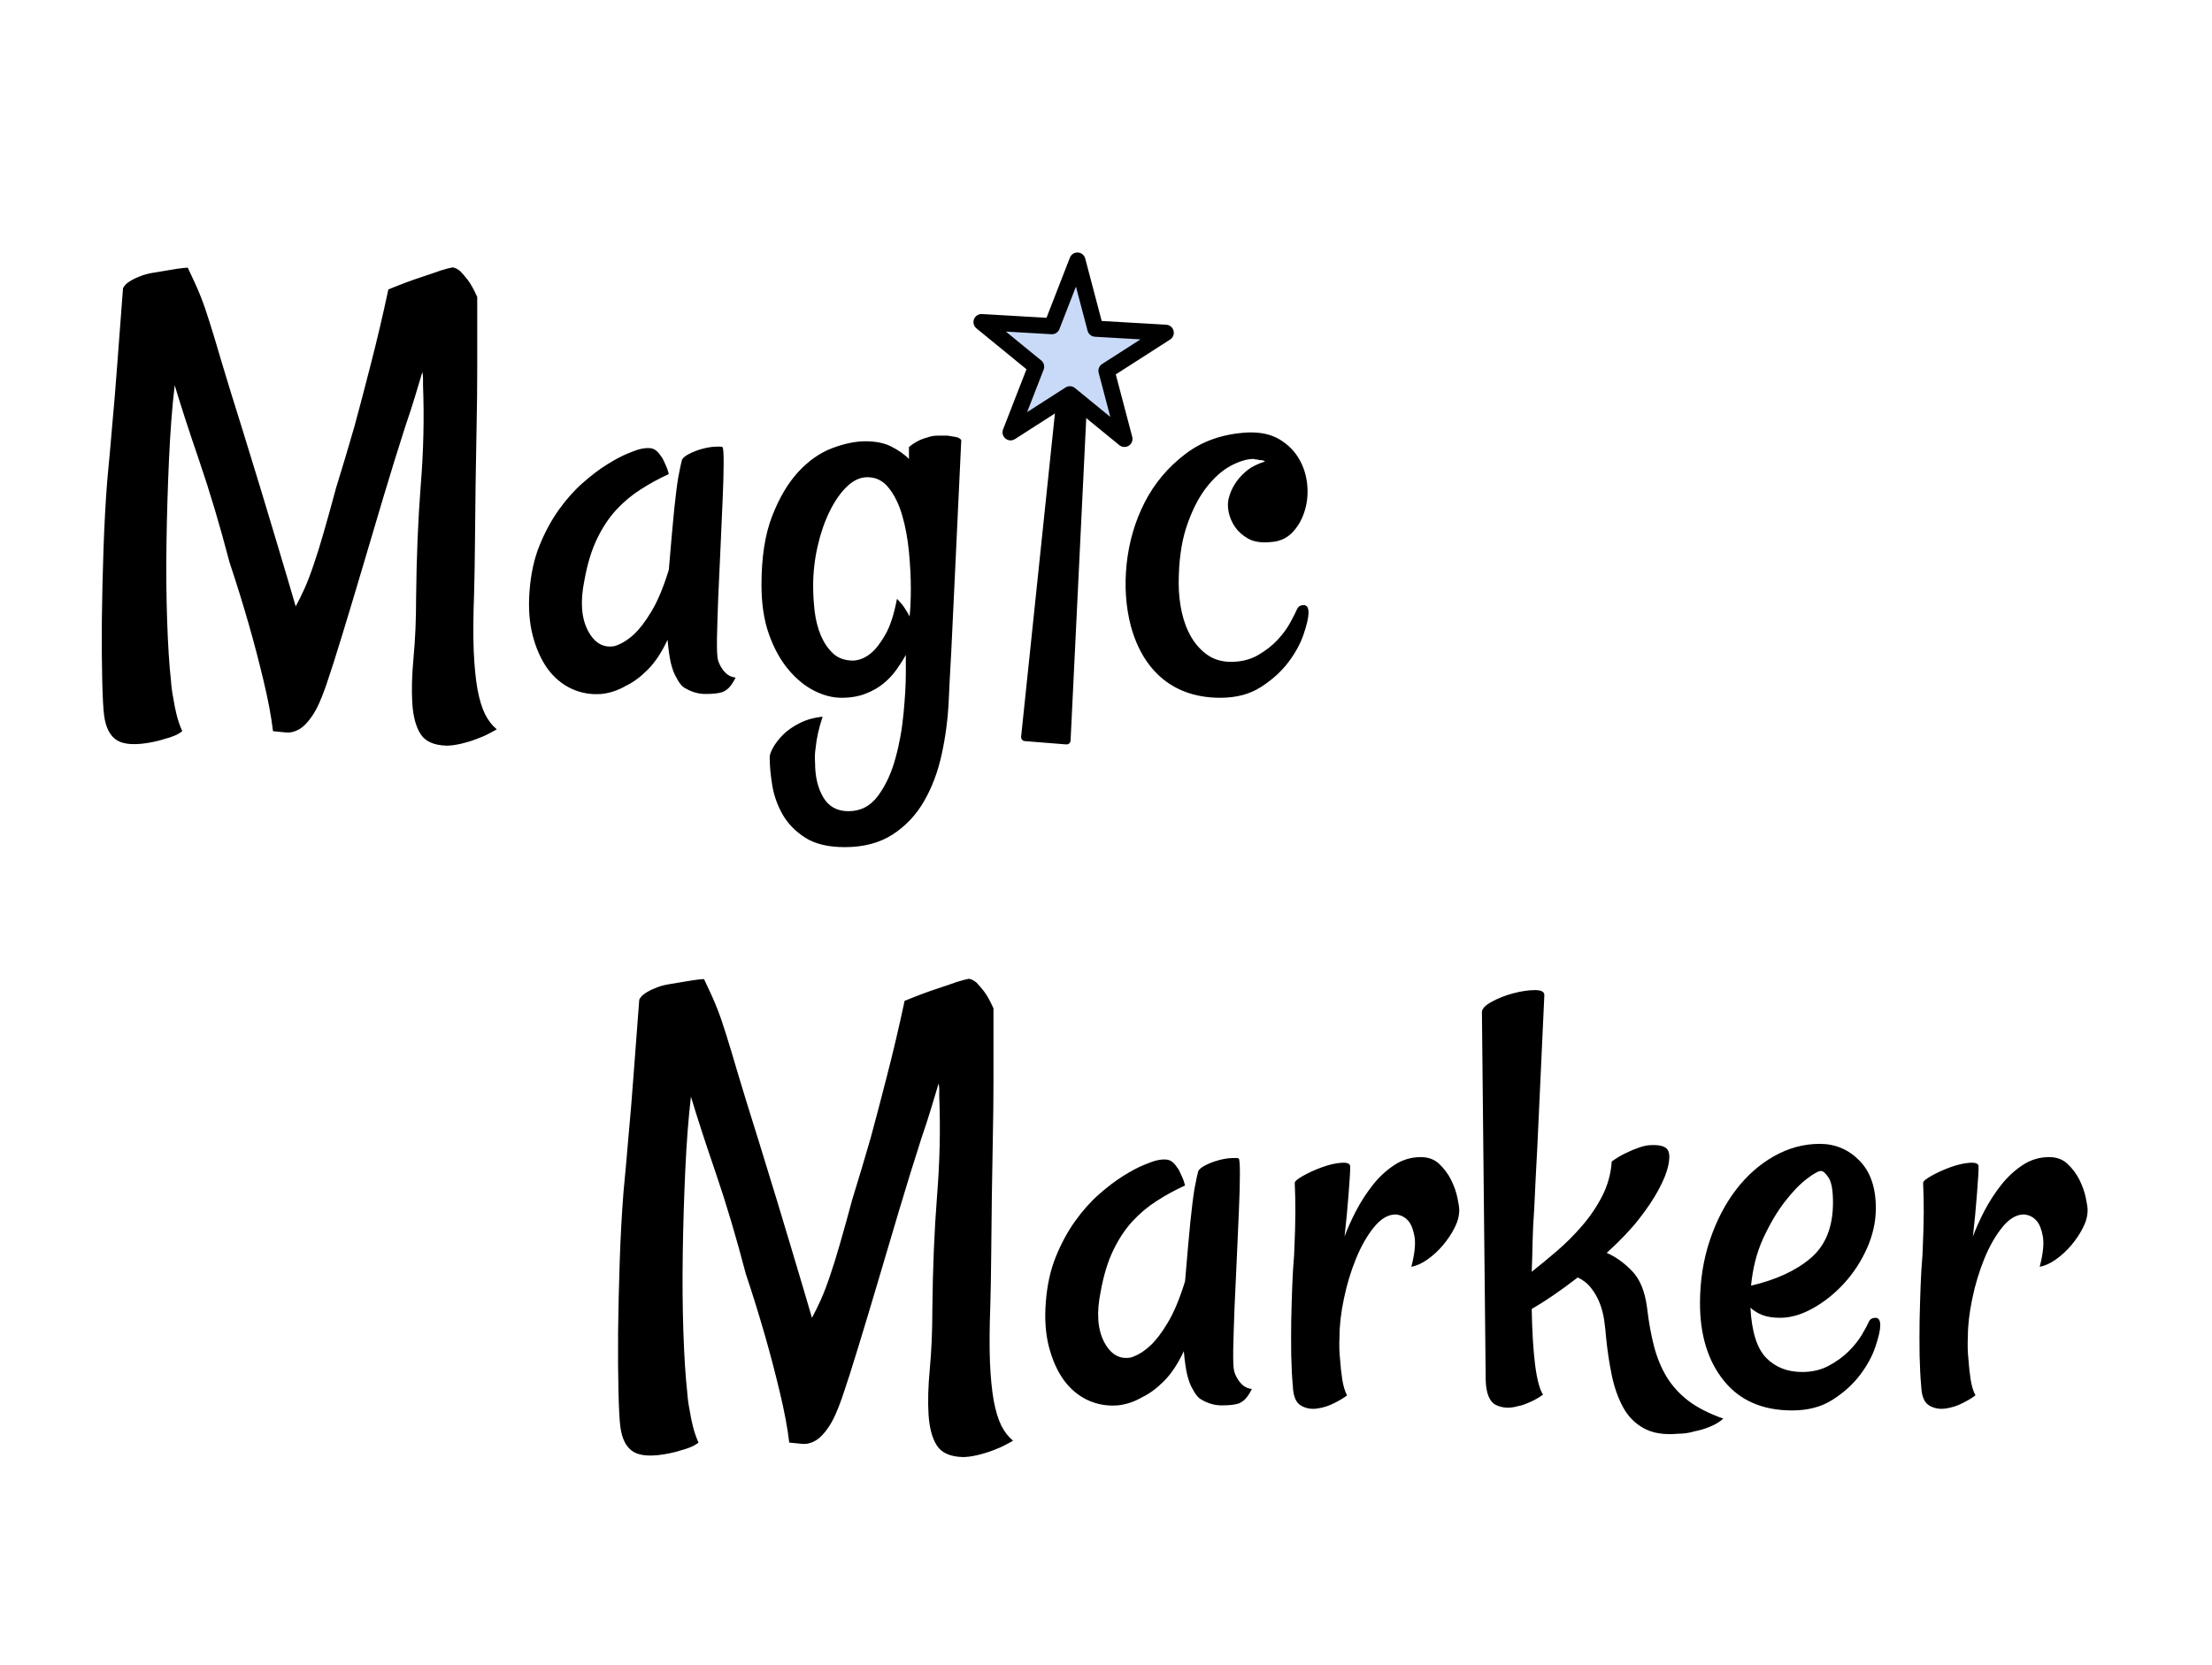
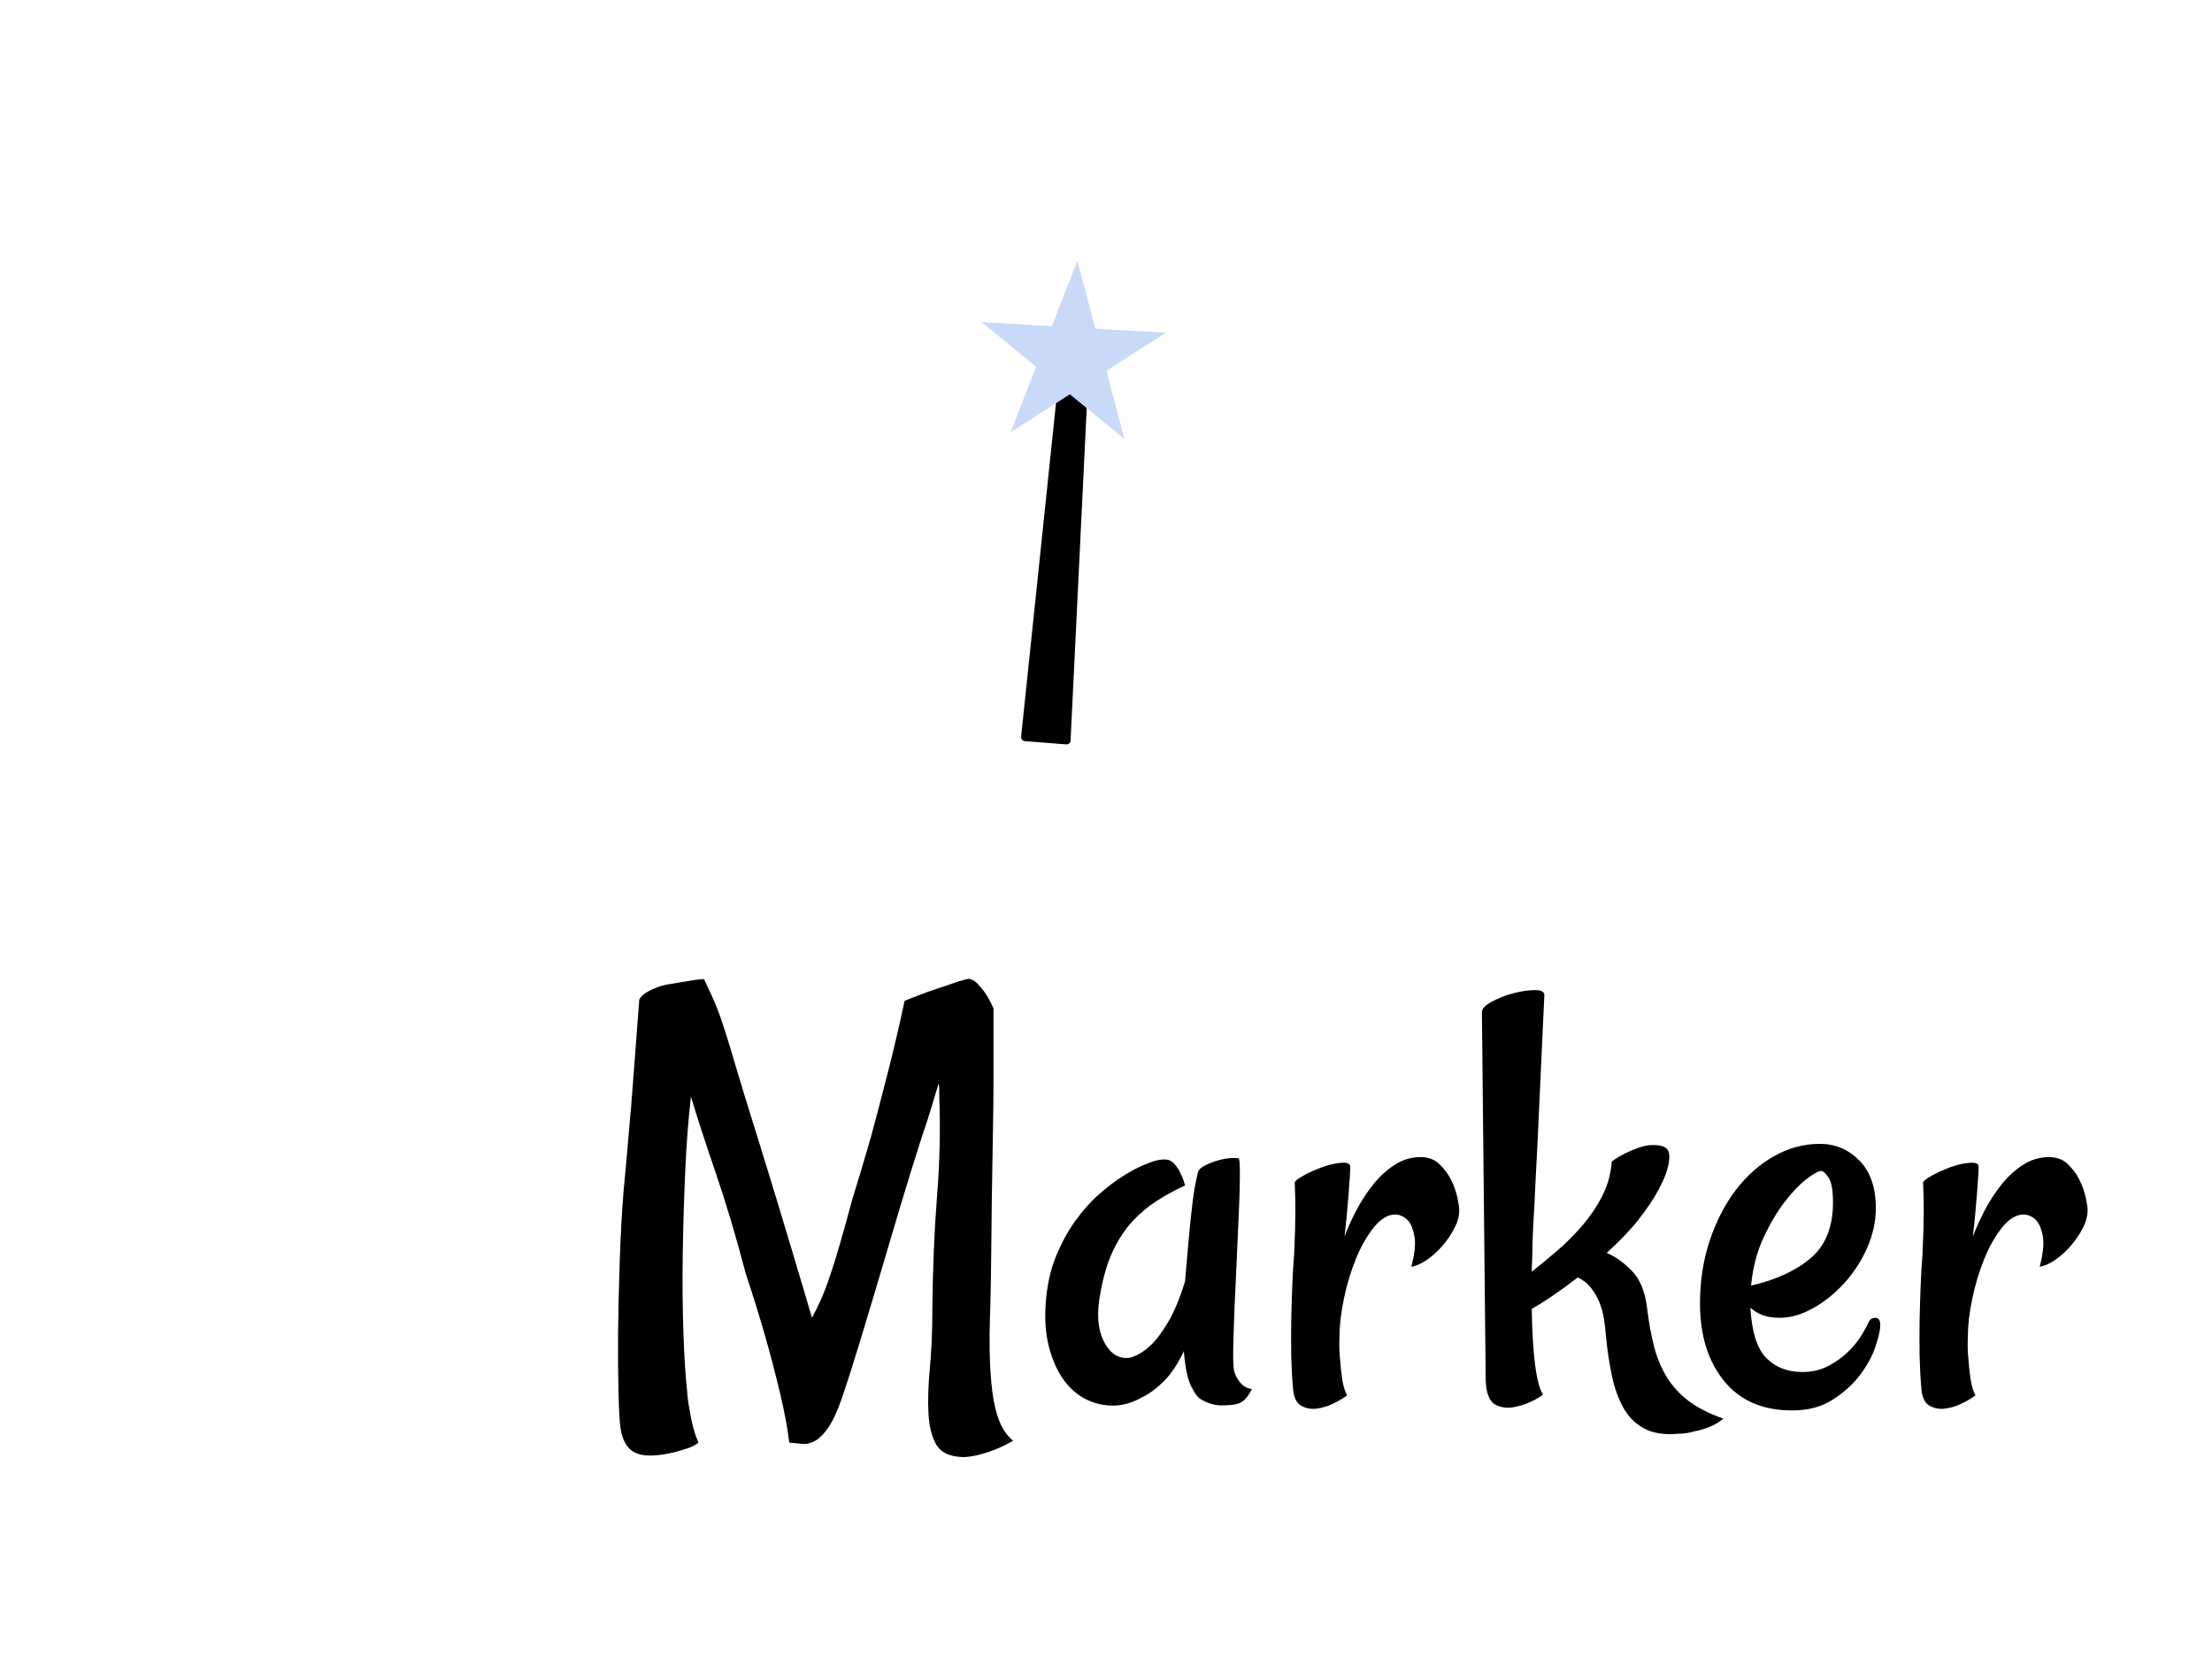
<svg xmlns="http://www.w3.org/2000/svg" version="1.1" viewBox="0.0 0.0 274.194 206.451" fill="none" stroke="none" stroke-linecap="square" stroke-miterlimit="10">
  <clipPath id="p.0">
    <path d="m0 0l274.194 0l0 206.451l-274.194 0l0 -206.451z" clip-rule="nonzero" />
  </clipPath>
  <g clip-path="url(#p.0)">
    <path fill="#000000" fill-opacity="0.0" d="m0 0l274.194 0l0 206.451l-274.194 0z" fill-rule="evenodd" />
-     <path fill="#000000" fill-opacity="0.0" d="m0 0l441.512 0l0 116.819l-441.512 0z" fill-rule="evenodd" />
-     <path fill="#000000" d="m55.328 92.441q-2.344 -0.078 -3.203 -1.453q-0.859 -1.359 -1.016 -3.781q-0.156 -2.422 0.156 -5.734q0.312 -3.328 0.312 -7.234q0.078 -7.734 0.578 -14.094q0.516 -6.375 0.281 -12.391q0 -0.469 0 -0.859q0 -0.391 -0.078 -0.781q-0.391 1.328 -0.906 3.016q-0.5 1.672 -1.203 3.703q-1.406 4.375 -2.781 8.984q-1.359 4.609 -2.656 8.953q-1.281 4.328 -2.422 8.047q-1.125 3.703 -1.984 6.203q-0.859 2.5 -1.688 3.703q-0.812 1.219 -1.641 1.688q-0.812 0.469 -1.641 0.391q-0.812 -0.078 -1.594 -0.156q-0.312 -2.656 -1.172 -6.25q-0.859 -3.594 -1.797 -6.875q-1.094 -3.828 -2.422 -7.812q-1.797 -6.875 -3.75 -12.578q-1.953 -5.703 -3.047 -9.375q-0.469 3.984 -0.703 9.141q-0.234 5.156 -0.312 10.312q-0.078 5.156 0.078 9.734q0.156 4.562 0.469 7.375q0.078 1.172 0.312 2.344q0.156 1.016 0.422 2.062q0.281 1.062 0.672 1.922q-0.391 0.312 -0.938 0.547q-0.547 0.234 -1.172 0.391q-0.703 0.234 -1.484 0.391q-3.047 0.625 -4.422 -0.156q-1.359 -0.781 -1.672 -3.125q-0.156 -1.172 -0.234 -4.375q-0.078 -3.203 -0.047 -7.375q0.047 -4.188 0.203 -8.797q0.156 -4.609 0.469 -8.594q0.312 -3.203 0.625 -6.953q0.312 -3.281 0.625 -7.578q0.312 -4.297 0.703 -9.297q0.234 -0.469 0.781 -0.812q0.547 -0.359 1.172 -0.594q0.703 -0.312 1.562 -0.469q1.328 -0.234 2.344 -0.391q0.859 -0.156 1.594 -0.234q0.75 -0.078 0.594 0q1.016 2.109 1.562 3.484q0.547 1.359 1.125 3.234q0.594 1.875 1.484 4.922q0.906 3.047 2.625 8.516q2.344 7.578 4.016 13.203q1.688 5.625 2.547 8.594q0.547 -1.016 1.094 -2.219q0.547 -1.219 1.125 -2.938q0.594 -1.719 1.25 -4.016q0.672 -2.312 1.531 -5.516q1.094 -3.516 2.266 -7.578q0.938 -3.438 2.062 -7.844q1.141 -4.422 2.156 -9.188q2.5 -1.016 4.062 -1.516q1.562 -0.516 2.422 -0.828q1.016 -0.312 1.484 -0.391q0.469 0.078 0.938 0.469q0.391 0.391 0.938 1.094q0.547 0.703 1.172 2.109q0 1.094 0 3.516q0 2.422 0 5.594q0 3.156 -0.078 6.828q-0.078 3.672 -0.125 7.391q-0.031 3.703 -0.078 7.219q-0.031 3.516 -0.109 6.25q-0.156 4.141 -0.047 7.031q0.125 2.891 0.469 4.812q0.359 1.906 0.938 3.078q0.594 1.172 1.453 1.875q-0.234 0.156 -0.906 0.5q-0.656 0.359 -1.594 0.703q-0.938 0.359 -1.953 0.594q-1.016 0.234 -1.797 0.234zm33.672 -10.625q0.156 0.547 0.469 1.016q0.234 0.391 0.656 0.75q0.438 0.344 1.062 0.422q-0.547 1.094 -1.094 1.484q-0.312 0.234 -0.547 0.312q-0.703 0.234 -2.109 0.234q-1.406 0 -2.734 -0.859q-0.469 -0.391 -0.859 -1.172q-0.391 -0.625 -0.672 -1.75q-0.266 -1.141 -0.422 -2.938q-1.094 2.344 -2.469 3.719q-1.359 1.359 -2.688 1.984q-1.484 0.859 -3.047 1.016q-1.953 0.156 -3.719 -0.656q-1.75 -0.828 -2.969 -2.5q-1.203 -1.688 -1.828 -4.109q-0.625 -2.422 -0.391 -5.469q0.234 -3.203 1.25 -5.703q1.016 -2.5 2.422 -4.453q1.406 -1.953 2.969 -3.312q1.562 -1.375 3.0 -2.266q1.453 -0.906 2.5 -1.328q1.062 -0.438 1.375 -0.516q0.859 -0.234 1.484 -0.156q0.625 0.078 1.094 0.703q0.156 0.234 0.391 0.547q0.156 0.312 0.391 0.828q0.234 0.5 0.391 1.125q-1.875 0.859 -3.516 1.922q-1.641 1.047 -3.016 2.531q-1.359 1.484 -2.375 3.594q-1.016 2.109 -1.562 5.156q-0.781 3.828 0.422 6.172q1.219 2.344 3.328 1.953q1.25 -0.391 2.422 -1.484q1.016 -0.938 2.141 -2.812q1.141 -1.875 2.156 -5.156q0.391 -4.688 0.656 -7.375q0.281 -2.703 0.516 -4.109q0.312 -1.641 0.469 -2.188q0.234 -0.391 0.938 -0.734q0.703 -0.359 1.562 -0.594q0.859 -0.234 1.562 -0.266q0.703 -0.047 0.938 0.031q0.156 0.078 0.156 1.922q0 1.828 -0.125 4.609q-0.109 2.766 -0.266 6.016q-0.156 3.234 -0.281 6.125q-0.109 2.891 -0.156 5.047q-0.031 2.141 0.125 2.688zm15.312 4.688q-1.641 0 -3.359 -0.859q-1.719 -0.859 -3.203 -2.609q-1.484 -1.766 -2.422 -4.375q-0.938 -2.625 -0.938 -6.141q0 -5.156 1.328 -8.547q1.328 -3.406 3.234 -5.469q1.922 -2.078 4.188 -2.938q2.266 -0.859 4.141 -0.859q1.953 0 3.234 0.672q1.297 0.656 2.156 1.516l0 -1.484q0.469 -0.391 1.047 -0.703q0.594 -0.312 1.219 -0.469q0.625 -0.234 1.328 -0.234l1.172 0q0.469 0.078 0.969 0.156q0.516 0.078 0.75 0.391q-0.469 10.234 -0.781 16.562q-0.312 6.328 -0.469 9.844q-0.234 4.141 -0.312 6.016q-0.156 3.281 -0.859 6.516q-0.703 3.25 -2.188 5.828q-1.484 2.578 -3.906 4.141q-2.422 1.562 -5.938 1.562q-3.047 0 -4.891 -1.172q-1.828 -1.172 -2.812 -2.891q-0.969 -1.719 -1.281 -3.641q-0.312 -1.906 -0.312 -3.469q0 -0.391 0.422 -1.172q0.438 -0.781 1.25 -1.609q0.828 -0.812 2.078 -1.438q1.25 -0.625 2.812 -0.781q-0.703 2.109 -0.859 3.828q-0.156 0.938 -0.078 1.875q0 2.578 1.016 4.297q1.016 1.719 3.125 1.719q2.266 0 3.672 -1.922q1.406 -1.906 2.141 -4.609q0.75 -2.688 1.016 -5.625q0.281 -2.922 0.281 -4.953l0 -2.266q-0.469 0.859 -1.141 1.797q-0.656 0.938 -1.594 1.719q-0.938 0.781 -2.234 1.281q-1.281 0.516 -3.0 0.516zm3.203 -27.344q-1.328 0 -2.547 1.172q-1.203 1.172 -2.141 3.094q-0.938 1.906 -1.484 4.328q-0.547 2.422 -0.547 4.844q0 1.562 0.188 3.203q0.203 1.641 0.781 3.016q0.594 1.359 1.531 2.219q0.938 0.859 2.5 0.859q1.172 -0.078 2.188 -0.938q0.859 -0.703 1.75 -2.266q0.906 -1.562 1.453 -4.453q0.625 0.625 0.969 1.172q0.359 0.547 0.594 1.016q0.078 -0.625 0.109 -1.484q0.047 -0.859 0.047 -1.953q0 -2.109 -0.234 -4.562q-0.234 -2.469 -0.828 -4.5q-0.578 -2.031 -1.641 -3.391q-1.047 -1.375 -2.688 -1.375zm54.688 16.797q0 0.859 -0.594 2.625q-0.578 1.75 -1.906 3.516q-1.328 1.75 -3.406 3.078q-2.062 1.328 -5.031 1.328q-4.219 0 -7.078 -2.297q-2.844 -2.312 -4.016 -6.609q-0.938 -3.594 -0.516 -7.688q0.438 -4.109 2.234 -7.625q1.797 -3.516 5.0 -5.969q3.203 -2.469 7.812 -2.703q2.344 -0.078 3.906 0.859q1.562 0.938 2.422 2.422q0.859 1.484 1.016 3.25q0.156 1.75 -0.359 3.312q-0.5 1.562 -1.562 2.625q-1.047 1.047 -2.688 1.125q-1.641 0.156 -2.703 -0.422q-1.047 -0.594 -1.641 -1.453q-0.578 -0.859 -0.781 -1.797q-0.188 -0.938 -0.031 -1.641q0.234 -1.016 0.781 -1.875q0.469 -0.781 1.359 -1.562q0.906 -0.781 2.391 -1.25q-0.234 -0.156 -0.469 -0.156q-0.234 0 -0.469 -0.078q-0.312 0 -0.469 -0.078q-1.25 0 -2.859 0.859q-1.594 0.859 -3.047 2.734q-1.438 1.875 -2.422 4.812q-0.969 2.922 -0.969 7.062q0 1.797 0.391 3.562q0.391 1.75 1.203 3.125q0.828 1.359 2.031 2.188q1.219 0.812 2.859 0.812q1.875 0 3.312 -0.812q1.453 -0.828 2.469 -1.922q1.016 -1.094 1.594 -2.188q0.594 -1.094 0.828 -1.641q0.234 -0.469 0.812 -0.469q0.594 0 0.594 0.938z" fill-rule="nonzero" />
    <path fill="#000000" fill-opacity="0.0" d="m30.399 88.194l314.961 0l0 116.346l-314.961 0z" fill-rule="evenodd" />
    <path fill="#000000" d="m119.321 180.635q-2.344 -0.078 -3.203 -1.453q-0.859 -1.359 -1.016 -3.781q-0.156 -2.422 0.156 -5.734q0.312 -3.328 0.312 -7.234q0.078 -7.734 0.578 -14.094q0.516 -6.375 0.281 -12.391q0 -0.469 0 -0.859q0 -0.391 -0.078 -0.781q-0.391 1.328 -0.906 3.016q-0.5 1.672 -1.203 3.703q-1.406 4.375 -2.781 8.984q-1.359 4.609 -2.656 8.953q-1.281 4.328 -2.422 8.047q-1.125 3.703 -1.984 6.203q-0.859 2.5 -1.688 3.703q-0.812 1.219 -1.641 1.688q-0.812 0.469 -1.641 0.391q-0.812 -0.078 -1.594 -0.156q-0.312 -2.656 -1.172 -6.25q-0.859 -3.594 -1.797 -6.875q-1.094 -3.828 -2.422 -7.812q-1.797 -6.875 -3.75 -12.578q-1.953 -5.703 -3.047 -9.375q-0.469 3.984 -0.703 9.141q-0.234 5.156 -0.312 10.312q-0.078 5.156 0.078 9.734q0.156 4.562 0.469 7.375q0.078 1.172 0.312 2.344q0.156 1.016 0.422 2.062q0.281 1.062 0.672 1.922q-0.391 0.312 -0.938 0.547q-0.547 0.234 -1.172 0.391q-0.703 0.234 -1.484 0.391q-3.047 0.625 -4.422 -0.156q-1.359 -0.781 -1.672 -3.125q-0.156 -1.172 -0.234 -4.375q-0.078 -3.203 -0.047 -7.375q0.047 -4.188 0.203 -8.797q0.156 -4.609 0.469 -8.594q0.312 -3.203 0.625 -6.953q0.312 -3.281 0.625 -7.578q0.312 -4.297 0.703 -9.297q0.234 -0.469 0.781 -0.812q0.547 -0.359 1.172 -0.594q0.703 -0.312 1.562 -0.469q1.328 -0.234 2.344 -0.391q0.859 -0.156 1.594 -0.234q0.75 -0.078 0.594 0q1.016 2.109 1.562 3.484q0.547 1.359 1.125 3.234q0.594 1.875 1.484 4.922q0.906 3.047 2.625 8.516q2.344 7.578 4.016 13.203q1.688 5.625 2.547 8.594q0.547 -1.016 1.094 -2.219q0.547 -1.219 1.125 -2.938q0.594 -1.719 1.25 -4.016q0.672 -2.312 1.531 -5.516q1.094 -3.516 2.266 -7.578q0.938 -3.438 2.062 -7.844q1.141 -4.422 2.156 -9.187q2.5 -1.016 4.062 -1.516q1.562 -0.516 2.422 -0.828q1.016 -0.312 1.484 -0.391q0.469 0.078 0.938 0.469q0.391 0.391 0.938 1.094q0.547 0.703 1.172 2.109q0 1.094 0 3.516q0 2.422 0 5.594q0 3.156 -0.078 6.828q-0.078 3.672 -0.125 7.391q-0.031 3.703 -0.078 7.219q-0.031 3.516 -0.109 6.25q-0.156 4.141 -0.047 7.031q0.125 2.891 0.469 4.812q0.359 1.906 0.938 3.078q0.594 1.172 1.453 1.875q-0.234 0.156 -0.906 0.5q-0.656 0.359 -1.594 0.703q-0.938 0.359 -1.953 0.594q-1.016 0.234 -1.797 0.234zm33.672 -10.625q0.156 0.547 0.469 1.016q0.234 0.391 0.656 0.75q0.438 0.344 1.062 0.422q-0.547 1.094 -1.094 1.484q-0.312 0.234 -0.547 0.312q-0.703 0.234 -2.109 0.234q-1.406 0 -2.734 -0.859q-0.469 -0.391 -0.859 -1.172q-0.391 -0.625 -0.672 -1.75q-0.266 -1.141 -0.422 -2.938q-1.094 2.344 -2.469 3.719q-1.359 1.359 -2.688 1.984q-1.484 0.859 -3.047 1.016q-1.953 0.156 -3.719 -0.656q-1.75 -0.828 -2.969 -2.5q-1.203 -1.688 -1.828 -4.109q-0.625 -2.422 -0.391 -5.469q0.234 -3.203 1.25 -5.703q1.016 -2.5 2.422 -4.453q1.406 -1.953 2.969 -3.312q1.562 -1.375 3.0 -2.266q1.453 -0.906 2.5 -1.328q1.062 -0.438 1.375 -0.516q0.859 -0.234 1.484 -0.156q0.625 0.078 1.094 0.703q0.156 0.234 0.391 0.547q0.156 0.312 0.391 0.828q0.234 0.5 0.391 1.125q-1.875 0.859 -3.516 1.922q-1.641 1.047 -3.016 2.531q-1.359 1.484 -2.375 3.594q-1.016 2.109 -1.562 5.156q-0.781 3.828 0.422 6.172q1.219 2.344 3.328 1.953q1.25 -0.391 2.422 -1.484q1.016 -0.938 2.141 -2.812q1.141 -1.875 2.156 -5.156q0.391 -4.688 0.656 -7.375q0.281 -2.703 0.516 -4.109q0.312 -1.641 0.469 -2.188q0.234 -0.391 0.938 -0.734q0.703 -0.359 1.562 -0.594q0.859 -0.234 1.562 -0.266q0.703 -0.047 0.938 0.031q0.156 0.078 0.156 1.922q0 1.828 -0.125 4.609q-0.109 2.766 -0.266 6.016q-0.156 3.234 -0.281 6.125q-0.109 2.891 -0.156 5.047q-0.031 2.141 0.125 2.688zm27.891 -20.0q0 1.094 -0.594 2.234q-0.578 1.125 -1.438 2.141q-0.859 1.016 -1.922 1.766q-1.047 0.734 -1.984 0.891q0.625 -2.422 0.391 -3.75q-0.234 -1.328 -0.781 -1.953q-0.625 -0.703 -1.562 -0.781q-1.406 0 -2.703 1.609q-1.281 1.594 -2.219 3.906q-0.938 2.297 -1.484 4.922q-0.547 2.609 -0.547 4.719q-0.078 1.484 0.078 2.891q0.078 1.172 0.266 2.422q0.203 1.25 0.594 1.953q-0.469 0.391 -1.531 0.938q-1.047 0.547 -2.188 0.703q-1.125 0.156 -2.031 -0.391q-0.891 -0.547 -0.969 -2.344q-0.156 -1.719 -0.203 -3.859q-0.031 -2.156 0 -4.297q0.047 -2.156 0.125 -4.266q0.078 -2.109 0.234 -3.906q0.156 -3.438 0.156 -5.312q0 -1.875 -0.078 -3.594q0 -0.312 1.047 -0.891q1.062 -0.594 2.344 -1.062q1.297 -0.469 2.391 -0.547q1.094 -0.078 1.094 0.469q0 0.859 -0.203 3.406q-0.188 2.531 -0.5 5.266q0.547 -1.484 1.438 -3.203q0.906 -1.719 2.078 -3.203q1.172 -1.484 2.656 -2.453q1.484 -0.984 3.281 -0.984q1.406 0 2.297 0.859q0.906 0.859 1.453 1.953q0.547 1.094 0.781 2.188q0.234 1.094 0.234 1.562zm18.281 5.312q1.641 0.703 3.125 2.234q1.484 1.516 1.875 4.562q0.312 2.656 0.859 4.766q0.547 2.109 1.562 3.797q1.016 1.672 2.688 2.969q1.688 1.281 4.344 2.219q-0.703 0.625 -1.688 1.016q-0.969 0.391 -1.828 0.547q-1.016 0.312 -2.109 0.312q-2.578 0.234 -4.219 -0.672q-1.641 -0.891 -2.578 -2.609q-0.938 -1.719 -1.406 -3.984q-0.469 -2.266 -0.703 -4.688q-0.078 -1.016 -0.234 -2.109q-0.156 -1.094 -0.547 -2.109q-0.391 -1.016 -1.062 -1.875q-0.656 -0.859 -1.672 -1.328q-1.719 1.328 -3.172 2.312q-1.438 0.969 -2.531 1.594q0.078 4.219 0.422 6.953q0.359 2.734 0.984 3.672q-0.547 0.391 -1.094 0.672q-0.547 0.266 -0.938 0.422q-0.547 0.234 -1.016 0.312q-1.562 0.469 -2.781 -0.125q-1.203 -0.578 -1.281 -3.078l-0.469 -45.625q0 -0.625 1.203 -1.281q1.219 -0.672 2.703 -1.062q1.484 -0.391 2.688 -0.391q1.219 0 1.141 0.703q-0.234 5.391 -0.469 10.156q-0.234 4.766 -0.391 8.438q-0.234 4.297 -0.391 7.812q-0.156 2.109 -0.203 4.062q-0.031 1.953 -0.109 3.75q1.484 -1.172 3.125 -2.578q1.641 -1.406 3.125 -3.125q1.484 -1.719 2.5 -3.703q1.016 -2.0 1.172 -4.266q0.859 -0.625 1.75 -1.047q0.906 -0.438 1.609 -0.672q0.859 -0.312 1.562 -0.312q1.797 -0.078 2.109 0.781q0.234 0.625 -0.047 1.844q-0.266 1.203 -1.172 2.891q-0.891 1.672 -2.453 3.672q-1.562 1.984 -3.984 4.172zm22.969 19.531q-5.469 0 -8.438 -3.672q-2.969 -3.672 -2.969 -9.609q0 -4.141 1.203 -7.766q1.219 -3.641 3.25 -6.297q2.031 -2.656 4.719 -4.172q2.703 -1.531 5.672 -1.531q2.891 0 4.922 2.078q2.031 2.062 2.031 5.891q0 2.5 -1.094 4.969q-1.094 2.453 -2.859 4.375q-1.75 1.906 -3.859 3.078q-2.109 1.172 -4.062 1.172q-1.25 0 -2.109 -0.312q-0.859 -0.312 -1.562 -0.938q0.234 4.453 1.953 6.219q1.719 1.75 4.453 1.75q1.875 0 3.312 -0.781q1.453 -0.781 2.469 -1.797q1.016 -1.016 1.641 -2.062q0.625 -1.062 0.859 -1.609q0.234 -0.469 0.812 -0.469q0.594 0 0.594 0.938q0 0.859 -0.594 2.625q-0.578 1.75 -1.906 3.516q-1.328 1.75 -3.406 3.078q-2.062 1.328 -5.031 1.328zm3.594 -29.688q-0.469 0 -1.766 0.984q-1.281 0.969 -2.734 2.844q-1.438 1.875 -2.656 4.5q-1.203 2.609 -1.516 5.891q4.688 -1.094 7.422 -3.438q2.734 -2.344 2.734 -6.875q0 -2.266 -0.547 -3.078q-0.547 -0.828 -0.938 -0.828zm33.047 4.844q0 1.094 -0.594 2.234q-0.578 1.125 -1.438 2.141q-0.859 1.016 -1.922 1.766q-1.047 0.734 -1.984 0.891q0.625 -2.422 0.391 -3.75q-0.234 -1.328 -0.781 -1.953q-0.625 -0.703 -1.562 -0.781q-1.406 0 -2.703 1.609q-1.281 1.594 -2.219 3.906q-0.938 2.297 -1.484 4.922q-0.547 2.609 -0.547 4.719q-0.078 1.484 0.078 2.891q0.078 1.172 0.266 2.422q0.203 1.25 0.594 1.953q-0.469 0.391 -1.531 0.938q-1.047 0.547 -2.188 0.703q-1.125 0.156 -2.031 -0.391q-0.891 -0.547 -0.969 -2.344q-0.156 -1.719 -0.203 -3.859q-0.031 -2.156 0 -4.297q0.047 -2.156 0.125 -4.266q0.078 -2.109 0.234 -3.906q0.156 -3.438 0.156 -5.312q0 -1.875 -0.078 -3.594q0 -0.312 1.047 -0.891q1.062 -0.594 2.344 -1.062q1.297 -0.469 2.391 -0.547q1.094 -0.078 1.094 0.469q0 0.859 -0.203 3.406q-0.188 2.531 -0.5 5.266q0.547 -1.484 1.438 -3.203q0.906 -1.719 2.078 -3.203q1.172 -1.484 2.656 -2.453q1.484 -0.984 3.281 -0.984q1.406 0 2.297 0.859q0.906 0.859 1.453 1.953q0.547 1.094 0.781 2.188q0.234 1.094 0.234 1.562z" fill-rule="nonzero" />
    <path fill="#000000" d="m127.073 91.378l4.811 -46.008l2.567 0.205l-2.244 46.213z" fill-rule="evenodd" />
    <path stroke="#000000" stroke-width="1.0" stroke-linejoin="round" stroke-linecap="butt" d="m127.073 91.378l4.811 -46.008l2.567 0.205l-2.244 46.213z" fill-rule="evenodd" />
    <path fill="#c9daf8" d="m121.668 39.931l8.722 0.505l3.164 -8.133l2.226 8.445l8.722 0.505l-7.346 4.714l2.226 8.445l-6.766 -5.532l-7.346 4.714l3.165 -8.133z" fill-rule="evenodd" />
-     <path stroke="#000000" stroke-width="2.0" stroke-linejoin="round" stroke-linecap="butt" d="m121.668 39.931l8.722 0.505l3.164 -8.133l2.226 8.445l8.722 0.505l-7.346 4.714l2.226 8.445l-6.766 -5.532l-7.346 4.714l3.165 -8.133z" fill-rule="evenodd" />
  </g>
</svg>